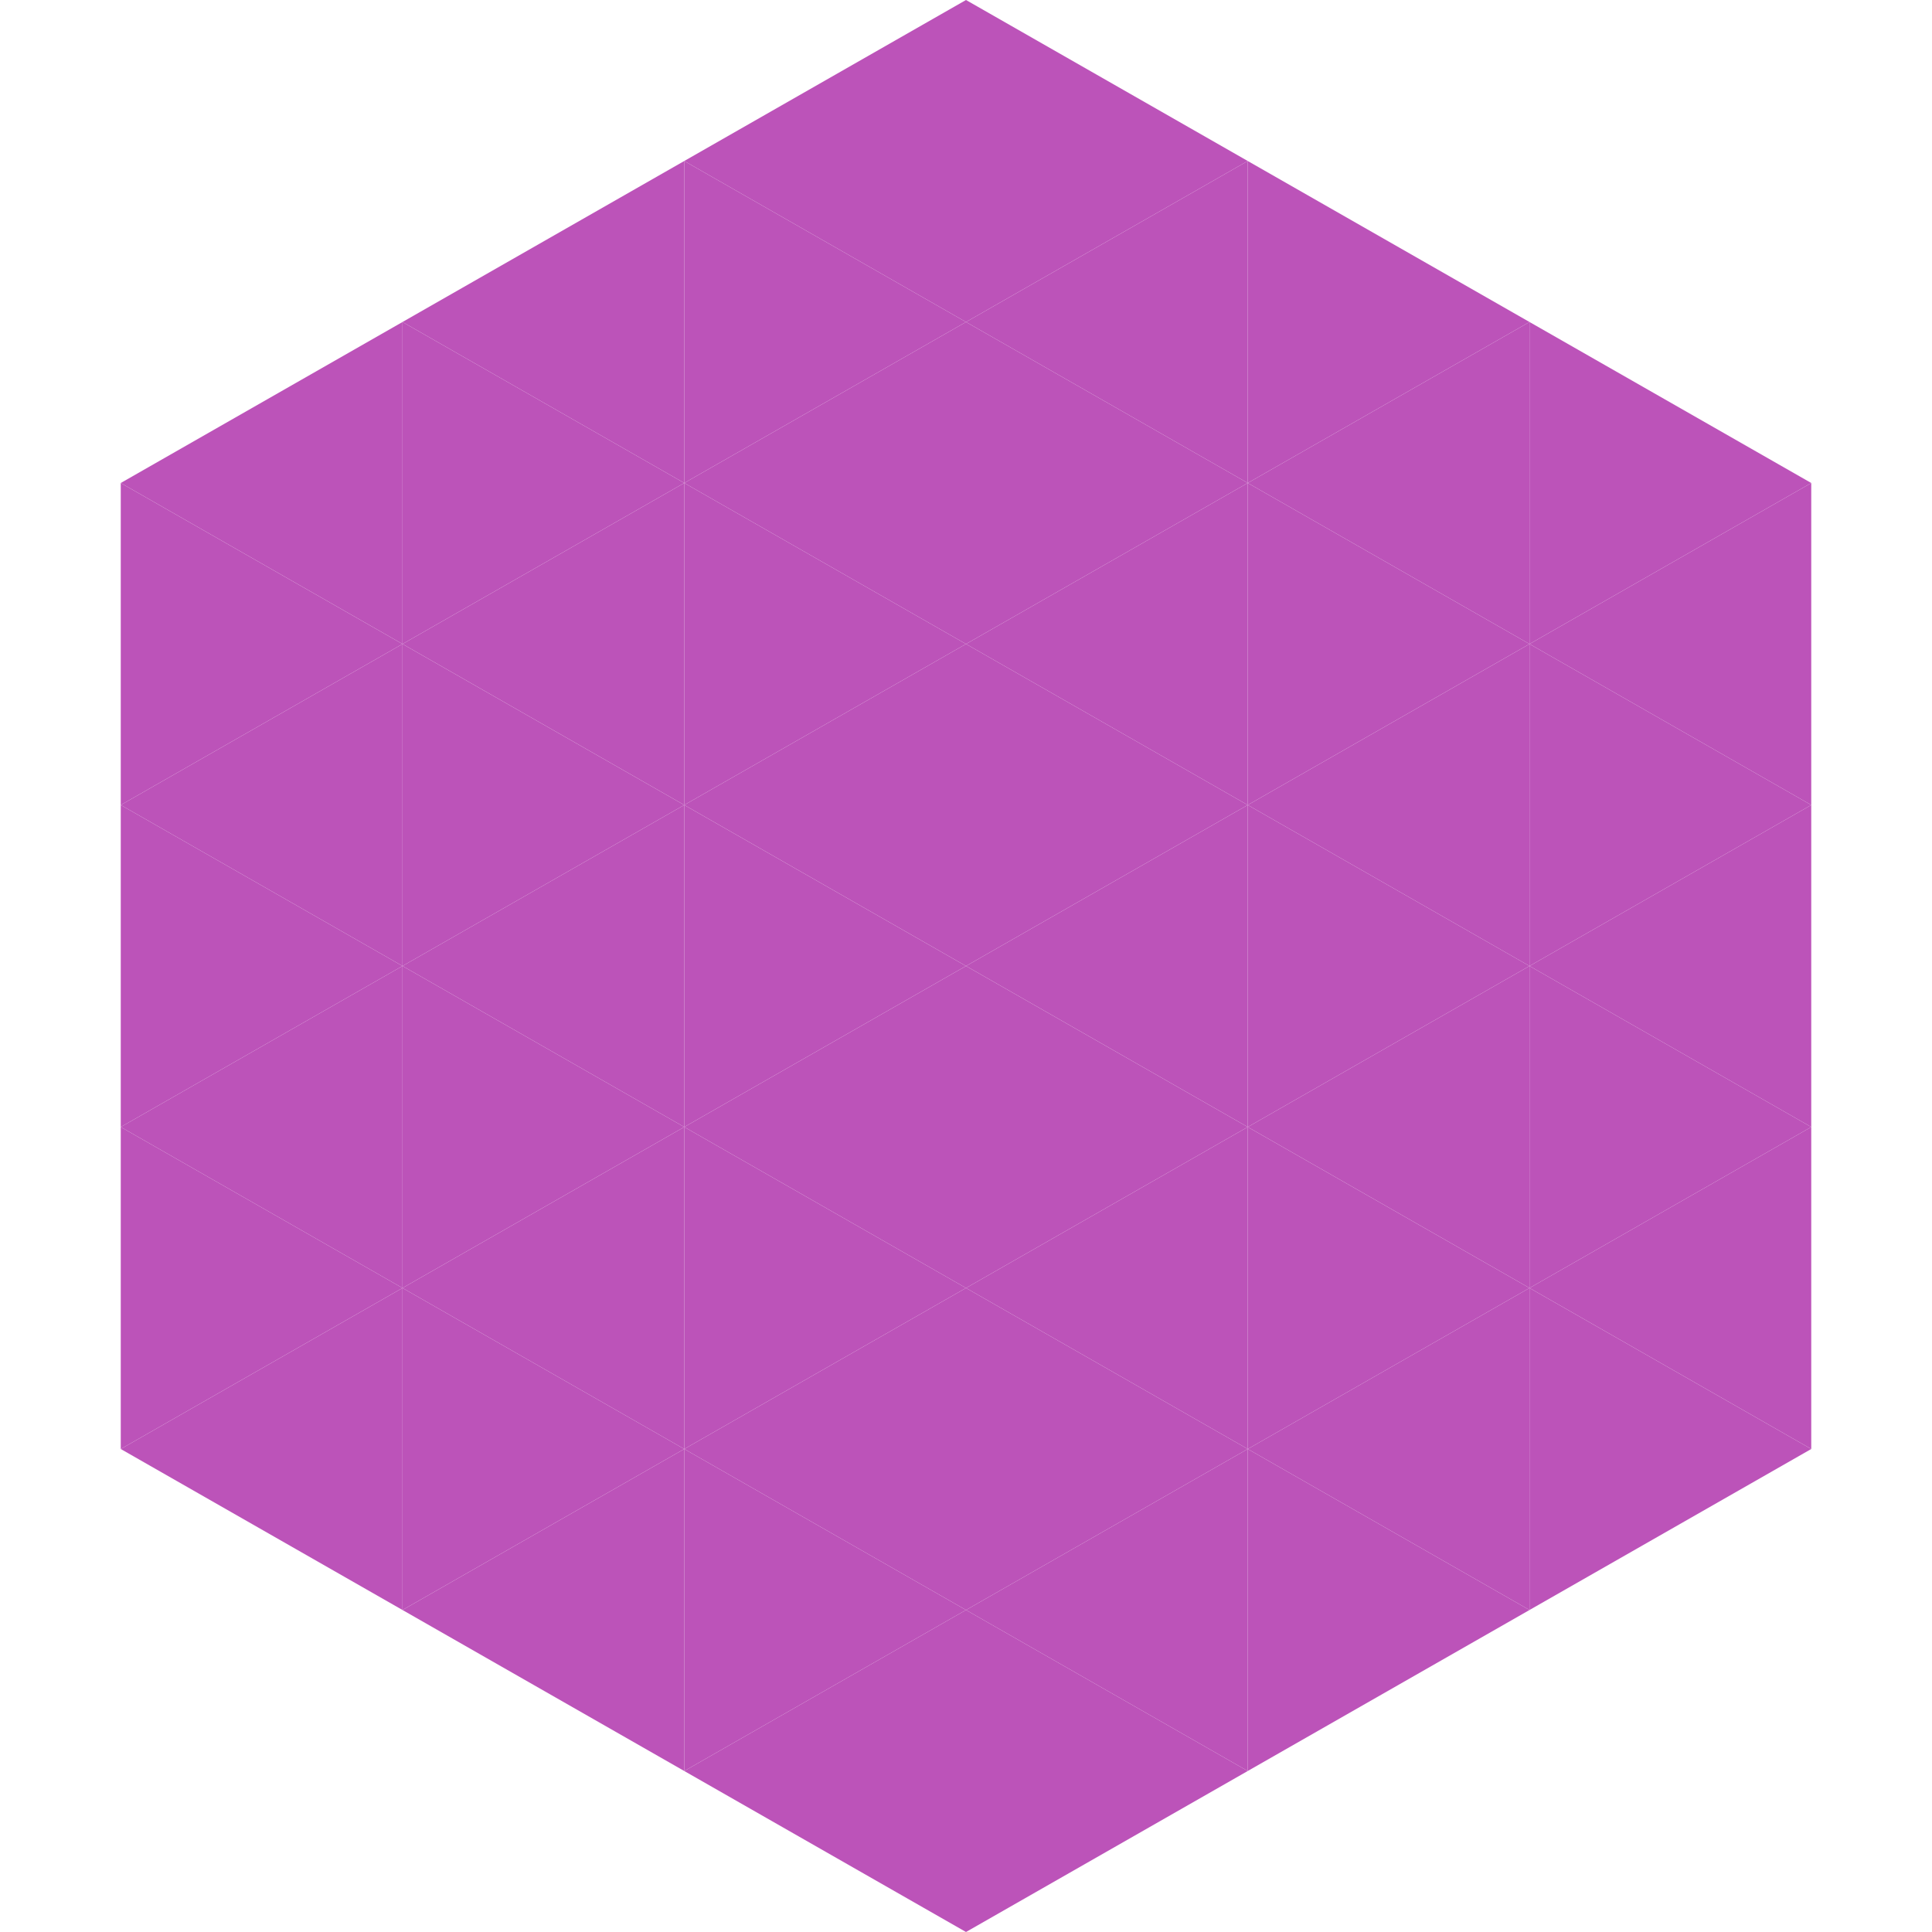
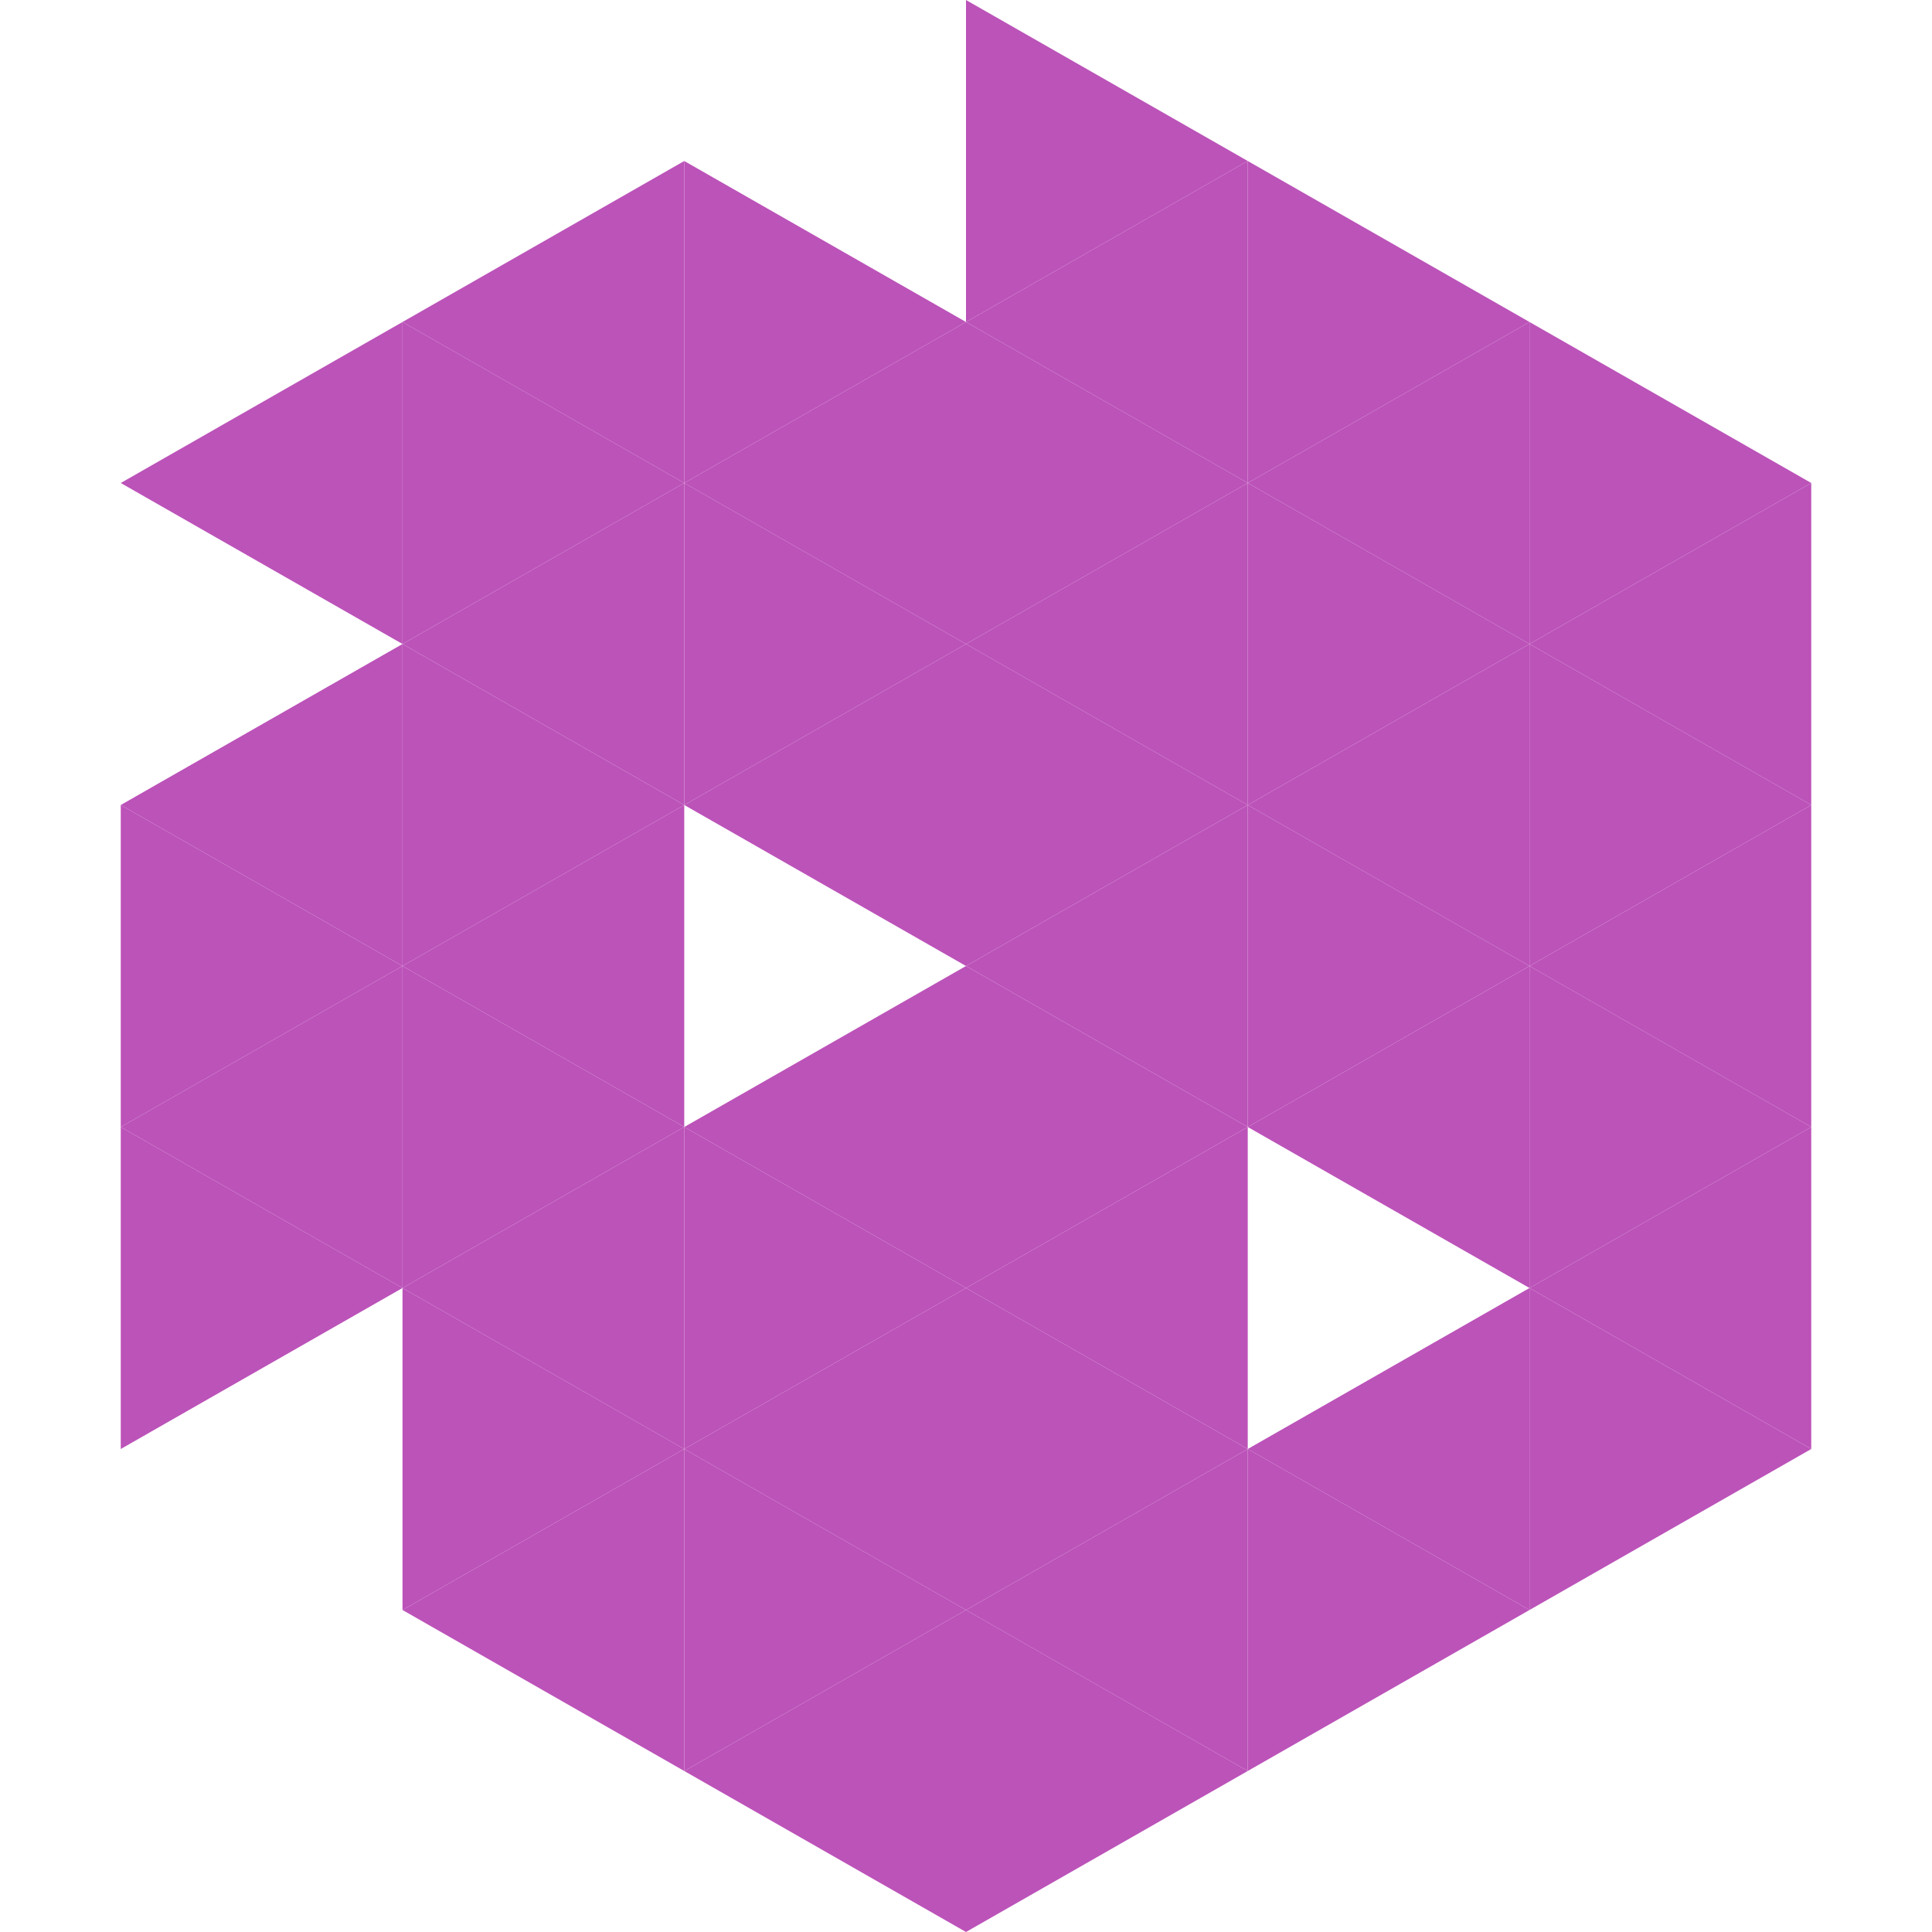
<svg xmlns="http://www.w3.org/2000/svg" width="240" height="240">
  <polygon points="50,40 15,60 50,80" style="fill:rgb(188,83,185)" />
  <polygon points="190,40 225,60 190,80" style="fill:rgb(188,83,185)" />
-   <polygon points="15,60 50,80 15,100" style="fill:rgb(188,83,185)" />
  <polygon points="225,60 190,80 225,100" style="fill:rgb(188,83,185)" />
  <polygon points="50,80 15,100 50,120" style="fill:rgb(188,83,185)" />
  <polygon points="190,80 225,100 190,120" style="fill:rgb(188,83,185)" />
  <polygon points="15,100 50,120 15,140" style="fill:rgb(188,83,185)" />
  <polygon points="225,100 190,120 225,140" style="fill:rgb(188,83,185)" />
  <polygon points="50,120 15,140 50,160" style="fill:rgb(188,83,185)" />
  <polygon points="190,120 225,140 190,160" style="fill:rgb(188,83,185)" />
  <polygon points="15,140 50,160 15,180" style="fill:rgb(188,83,185)" />
  <polygon points="225,140 190,160 225,180" style="fill:rgb(188,83,185)" />
-   <polygon points="50,160 15,180 50,200" style="fill:rgb(188,83,185)" />
  <polygon points="190,160 225,180 190,200" style="fill:rgb(188,83,185)" />
  <polygon points="15,180 50,200 15,220" style="fill:rgb(255,255,255); fill-opacity:0" />
  <polygon points="225,180 190,200 225,220" style="fill:rgb(255,255,255); fill-opacity:0" />
  <polygon points="50,0 85,20 50,40" style="fill:rgb(255,255,255); fill-opacity:0" />
  <polygon points="190,0 155,20 190,40" style="fill:rgb(255,255,255); fill-opacity:0" />
  <polygon points="85,20 50,40 85,60" style="fill:rgb(188,83,185)" />
  <polygon points="155,20 190,40 155,60" style="fill:rgb(188,83,185)" />
  <polygon points="50,40 85,60 50,80" style="fill:rgb(188,83,185)" />
  <polygon points="190,40 155,60 190,80" style="fill:rgb(188,83,185)" />
  <polygon points="85,60 50,80 85,100" style="fill:rgb(188,83,185)" />
  <polygon points="155,60 190,80 155,100" style="fill:rgb(188,83,185)" />
  <polygon points="50,80 85,100 50,120" style="fill:rgb(188,83,185)" />
  <polygon points="190,80 155,100 190,120" style="fill:rgb(188,83,185)" />
  <polygon points="85,100 50,120 85,140" style="fill:rgb(188,83,185)" />
  <polygon points="155,100 190,120 155,140" style="fill:rgb(188,83,185)" />
  <polygon points="50,120 85,140 50,160" style="fill:rgb(188,83,185)" />
  <polygon points="190,120 155,140 190,160" style="fill:rgb(188,83,185)" />
  <polygon points="85,140 50,160 85,180" style="fill:rgb(188,83,185)" />
-   <polygon points="155,140 190,160 155,180" style="fill:rgb(188,83,185)" />
  <polygon points="50,160 85,180 50,200" style="fill:rgb(188,83,185)" />
  <polygon points="190,160 155,180 190,200" style="fill:rgb(188,83,185)" />
  <polygon points="85,180 50,200 85,220" style="fill:rgb(188,83,185)" />
  <polygon points="155,180 190,200 155,220" style="fill:rgb(188,83,185)" />
-   <polygon points="120,0 85,20 120,40" style="fill:rgb(188,83,185)" />
  <polygon points="120,0 155,20 120,40" style="fill:rgb(188,83,185)" />
  <polygon points="85,20 120,40 85,60" style="fill:rgb(188,83,185)" />
  <polygon points="155,20 120,40 155,60" style="fill:rgb(188,83,185)" />
  <polygon points="120,40 85,60 120,80" style="fill:rgb(188,83,185)" />
  <polygon points="120,40 155,60 120,80" style="fill:rgb(188,83,185)" />
  <polygon points="85,60 120,80 85,100" style="fill:rgb(188,83,185)" />
  <polygon points="155,60 120,80 155,100" style="fill:rgb(188,83,185)" />
  <polygon points="120,80 85,100 120,120" style="fill:rgb(188,83,185)" />
  <polygon points="120,80 155,100 120,120" style="fill:rgb(188,83,185)" />
-   <polygon points="85,100 120,120 85,140" style="fill:rgb(188,83,185)" />
  <polygon points="155,100 120,120 155,140" style="fill:rgb(188,83,185)" />
  <polygon points="120,120 85,140 120,160" style="fill:rgb(188,83,185)" />
  <polygon points="120,120 155,140 120,160" style="fill:rgb(188,83,185)" />
  <polygon points="85,140 120,160 85,180" style="fill:rgb(188,83,185)" />
  <polygon points="155,140 120,160 155,180" style="fill:rgb(188,83,185)" />
  <polygon points="120,160 85,180 120,200" style="fill:rgb(188,83,185)" />
  <polygon points="120,160 155,180 120,200" style="fill:rgb(188,83,185)" />
  <polygon points="85,180 120,200 85,220" style="fill:rgb(188,83,185)" />
  <polygon points="155,180 120,200 155,220" style="fill:rgb(188,83,185)" />
  <polygon points="120,200 85,220 120,240" style="fill:rgb(188,83,185)" />
  <polygon points="120,200 155,220 120,240" style="fill:rgb(188,83,185)" />
  <polygon points="85,220 120,240 85,260" style="fill:rgb(255,255,255); fill-opacity:0" />
  <polygon points="155,220 120,240 155,260" style="fill:rgb(255,255,255); fill-opacity:0" />
</svg>